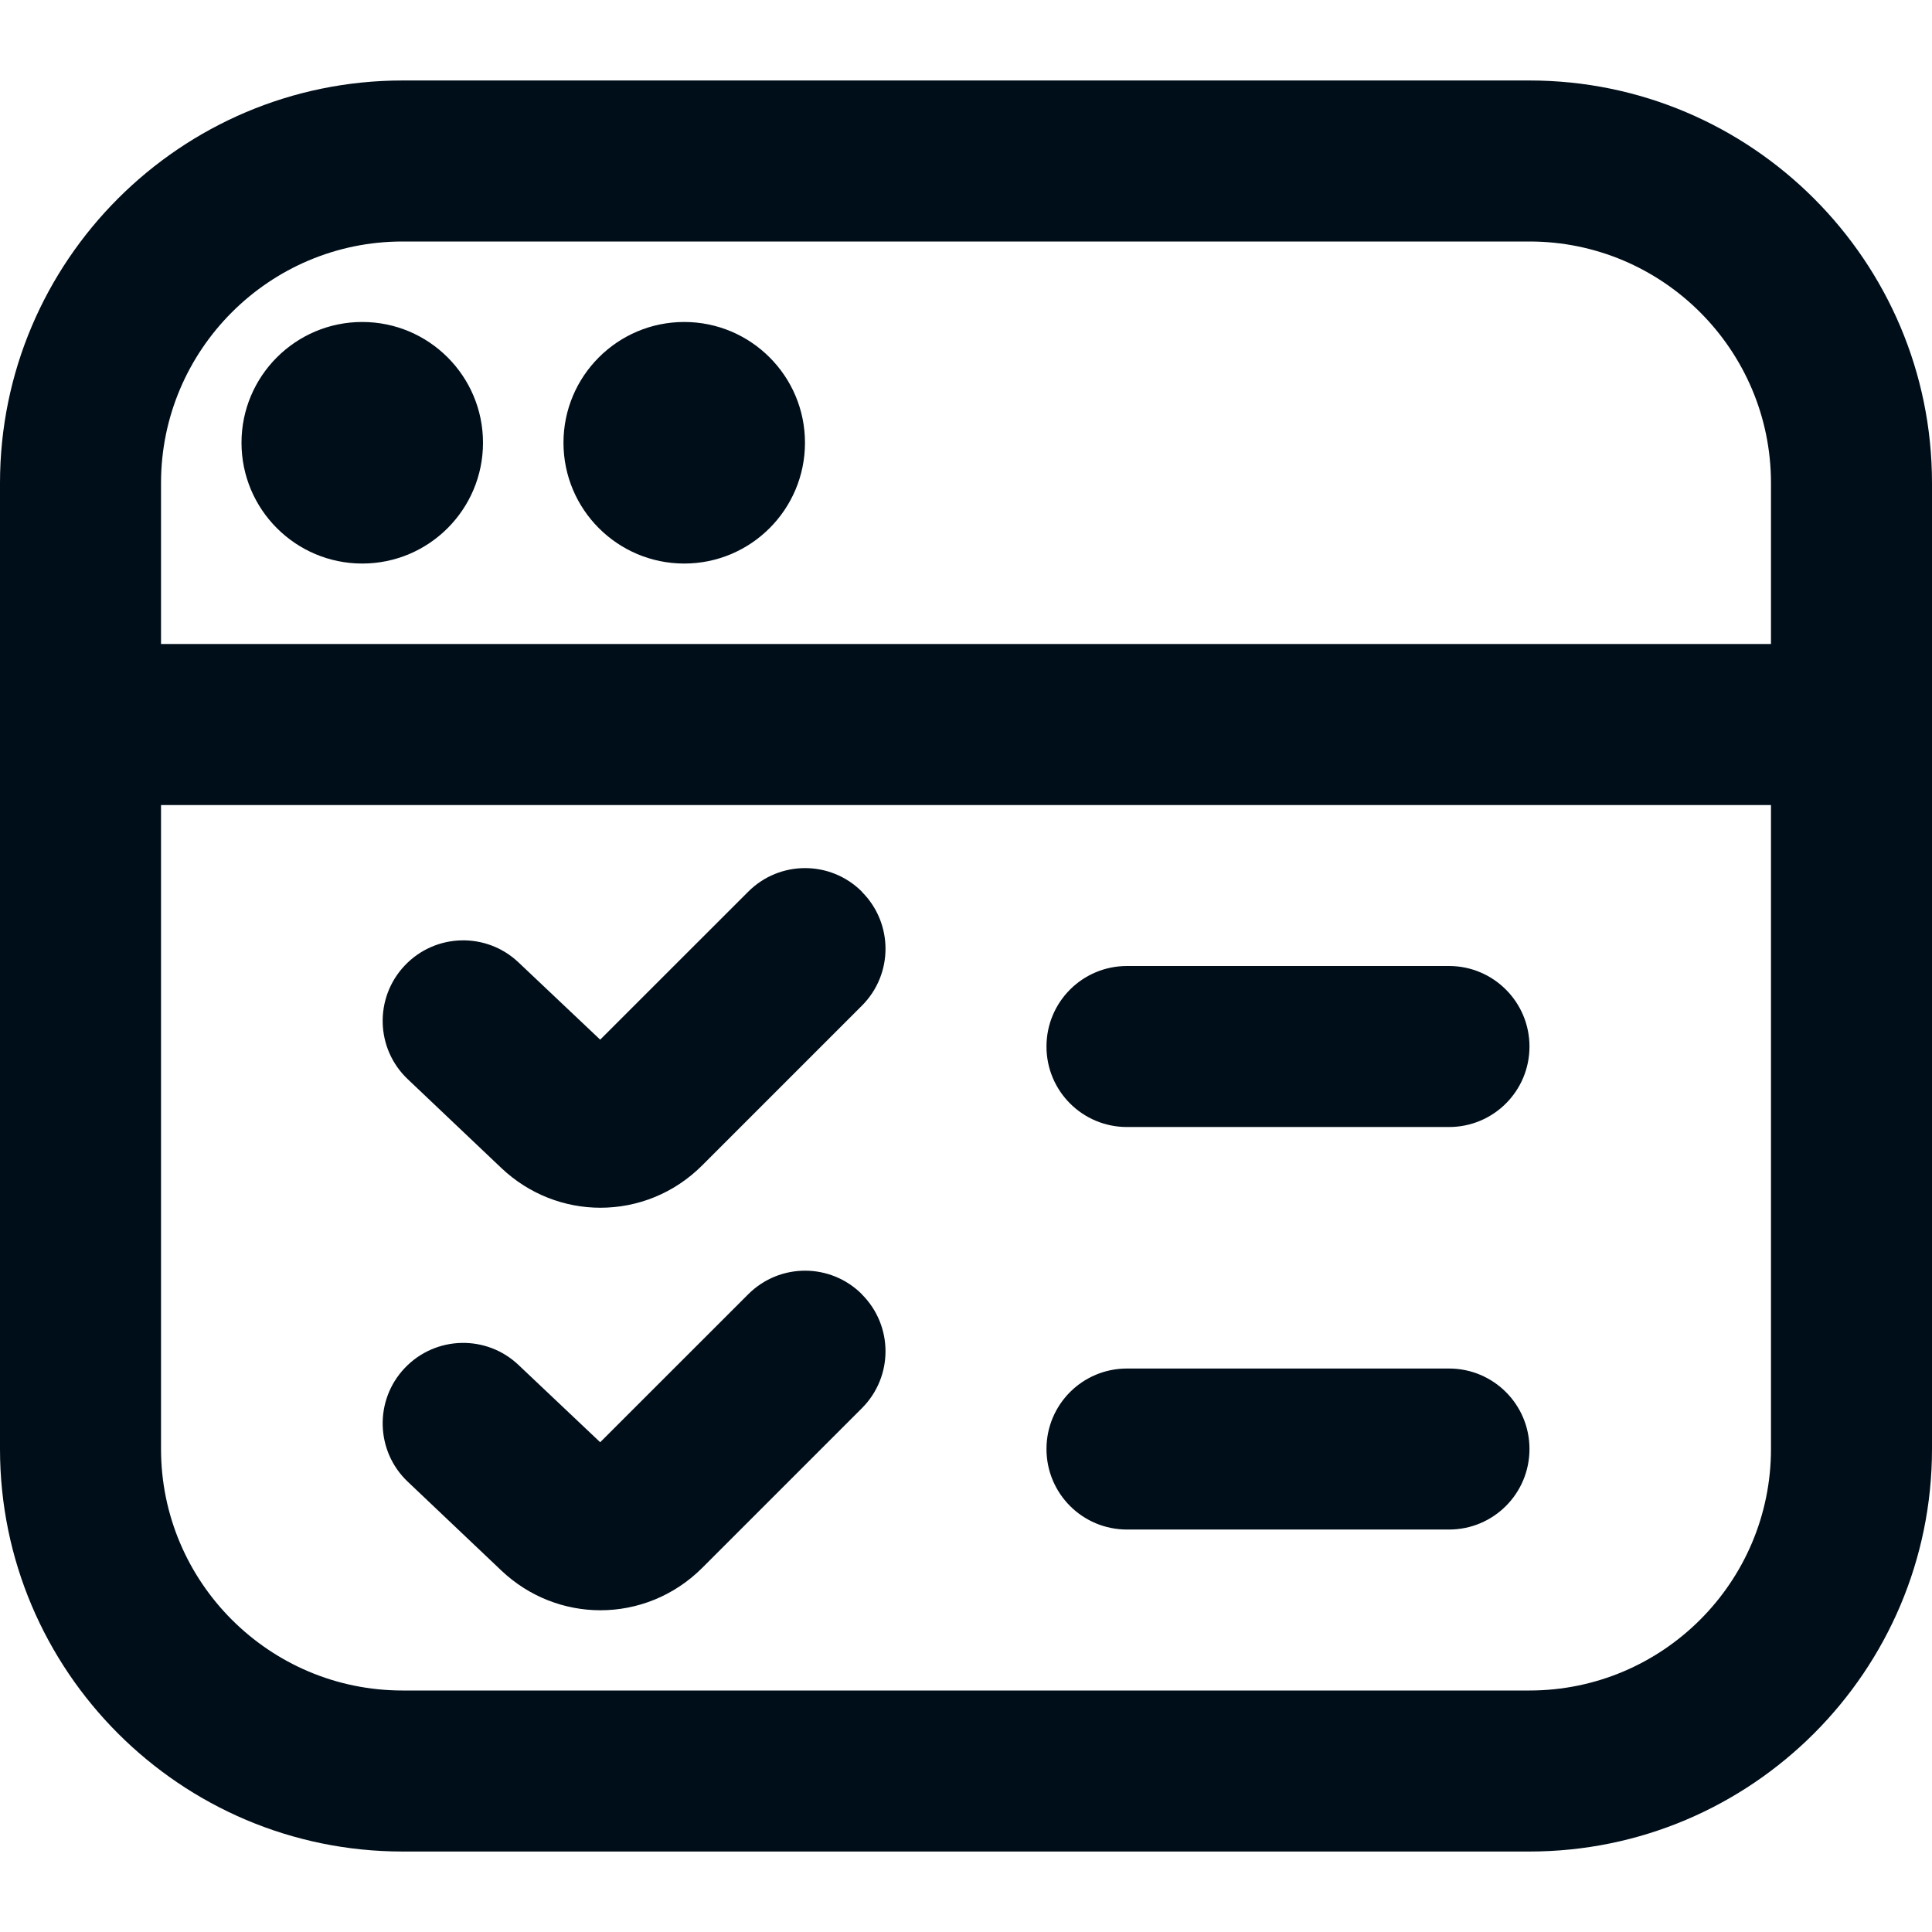
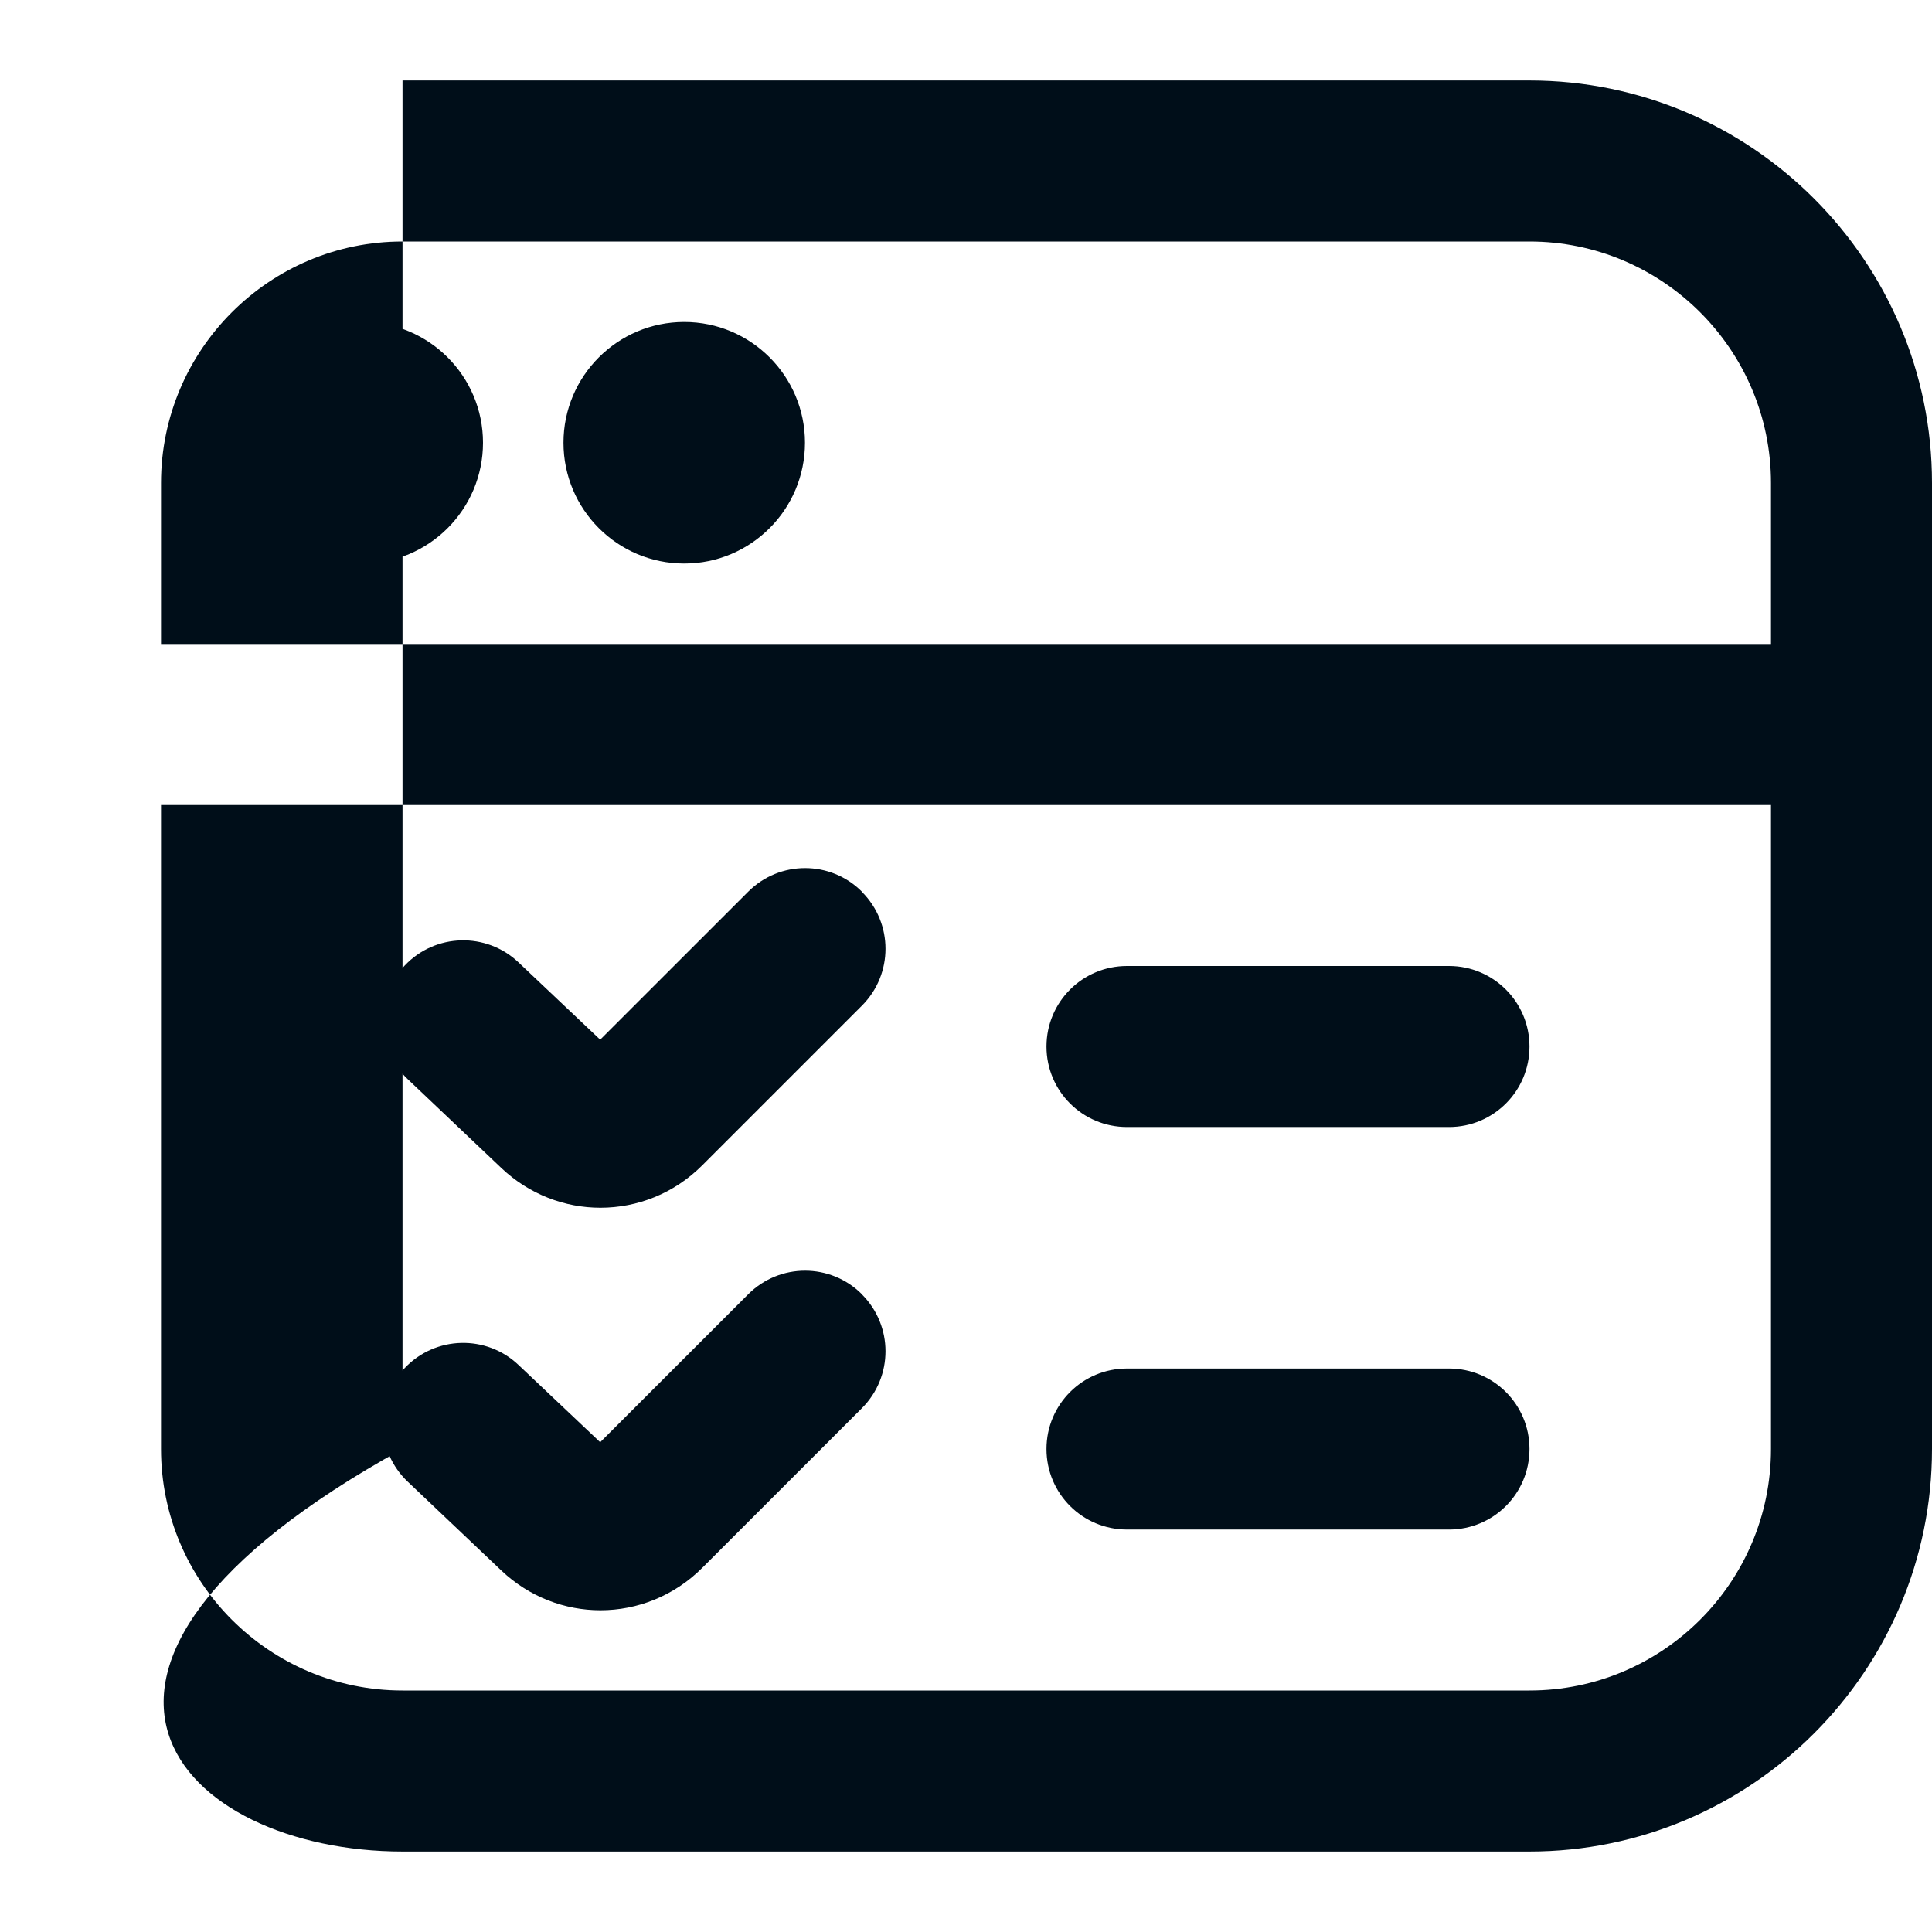
<svg xmlns="http://www.w3.org/2000/svg" width="32" height="32" viewBox="0 0 32 32" fill="none">
-   <rect width="32" height="32" fill="white" />
-   <path d="M25.333 1.333H6.667C2.991 1.333 0 4.324 0 8V24C0 27.676 2.991 30.667 6.667 30.667H25.333C29.009 30.667 32 27.676 32 24V8C32 4.324 29.009 1.333 25.333 1.333ZM6.667 4H25.333C27.539 4 29.333 5.795 29.333 8V10.667H2.667V8C2.667 5.795 4.461 4 6.667 4ZM25.333 28H6.667C4.461 28 2.667 26.206 2.667 24V13.334H29.333V24C29.333 26.206 27.539 28 25.333 28ZM4 7.333C4 6.229 4.896 5.333 6 5.333C7.104 5.333 8 6.229 8 7.333C8 8.438 7.104 9.334 6 9.334C4.896 9.334 4 8.438 4 7.333ZM9.333 7.333C9.333 6.229 10.229 5.333 11.333 5.333C12.437 5.333 13.333 6.229 13.333 7.333C13.333 8.438 12.437 9.334 11.333 9.334C10.229 9.334 9.333 8.438 9.333 7.333ZM14.276 21.439C14.797 21.96 14.797 22.803 14.276 23.324L11.633 25.967C11.164 26.436 10.555 26.671 9.945 26.671C9.357 26.671 8.768 26.452 8.305 26.014L6.755 24.543C6.22 24.038 6.197 23.192 6.704 22.659C7.211 22.124 8.055 22.102 8.588 22.608L9.941 23.888L12.392 21.438C12.913 20.916 13.756 20.916 14.277 21.438L14.276 21.439ZM25.333 24C25.333 24.738 24.737 25.334 24 25.334H18.667C17.929 25.334 17.333 24.738 17.333 24C17.333 23.263 17.929 22.667 18.667 22.667H24C24.737 22.667 25.333 23.263 25.333 24ZM14.276 14.772C14.797 15.293 14.797 16.136 14.276 16.657L11.633 19.3C11.164 19.77 10.555 20.004 9.945 20.004C9.357 20.004 8.768 19.785 8.305 19.347L6.755 17.876C6.22 17.371 6.197 16.527 6.704 15.992C7.211 15.456 8.055 15.435 8.588 15.94L9.941 17.22L12.392 14.77C12.913 14.248 13.756 14.248 14.277 14.77L14.276 14.772ZM25.333 17.334C25.333 18.071 24.737 18.667 24 18.667H18.667C17.929 18.667 17.333 18.071 17.333 17.334C17.333 16.596 17.929 16 18.667 16H24C24.737 16 25.333 16.598 25.333 17.334Z" fill="#000E19" />
+   <path d="M25.333 1.333H6.667V24C0 27.676 2.991 30.667 6.667 30.667H25.333C29.009 30.667 32 27.676 32 24V8C32 4.324 29.009 1.333 25.333 1.333ZM6.667 4H25.333C27.539 4 29.333 5.795 29.333 8V10.667H2.667V8C2.667 5.795 4.461 4 6.667 4ZM25.333 28H6.667C4.461 28 2.667 26.206 2.667 24V13.334H29.333V24C29.333 26.206 27.539 28 25.333 28ZM4 7.333C4 6.229 4.896 5.333 6 5.333C7.104 5.333 8 6.229 8 7.333C8 8.438 7.104 9.334 6 9.334C4.896 9.334 4 8.438 4 7.333ZM9.333 7.333C9.333 6.229 10.229 5.333 11.333 5.333C12.437 5.333 13.333 6.229 13.333 7.333C13.333 8.438 12.437 9.334 11.333 9.334C10.229 9.334 9.333 8.438 9.333 7.333ZM14.276 21.439C14.797 21.96 14.797 22.803 14.276 23.324L11.633 25.967C11.164 26.436 10.555 26.671 9.945 26.671C9.357 26.671 8.768 26.452 8.305 26.014L6.755 24.543C6.22 24.038 6.197 23.192 6.704 22.659C7.211 22.124 8.055 22.102 8.588 22.608L9.941 23.888L12.392 21.438C12.913 20.916 13.756 20.916 14.277 21.438L14.276 21.439ZM25.333 24C25.333 24.738 24.737 25.334 24 25.334H18.667C17.929 25.334 17.333 24.738 17.333 24C17.333 23.263 17.929 22.667 18.667 22.667H24C24.737 22.667 25.333 23.263 25.333 24ZM14.276 14.772C14.797 15.293 14.797 16.136 14.276 16.657L11.633 19.3C11.164 19.77 10.555 20.004 9.945 20.004C9.357 20.004 8.768 19.785 8.305 19.347L6.755 17.876C6.22 17.371 6.197 16.527 6.704 15.992C7.211 15.456 8.055 15.435 8.588 15.94L9.941 17.22L12.392 14.77C12.913 14.248 13.756 14.248 14.277 14.77L14.276 14.772ZM25.333 17.334C25.333 18.071 24.737 18.667 24 18.667H18.667C17.929 18.667 17.333 18.071 17.333 17.334C17.333 16.596 17.929 16 18.667 16H24C24.737 16 25.333 16.598 25.333 17.334Z" fill="#000E19" />
</svg>